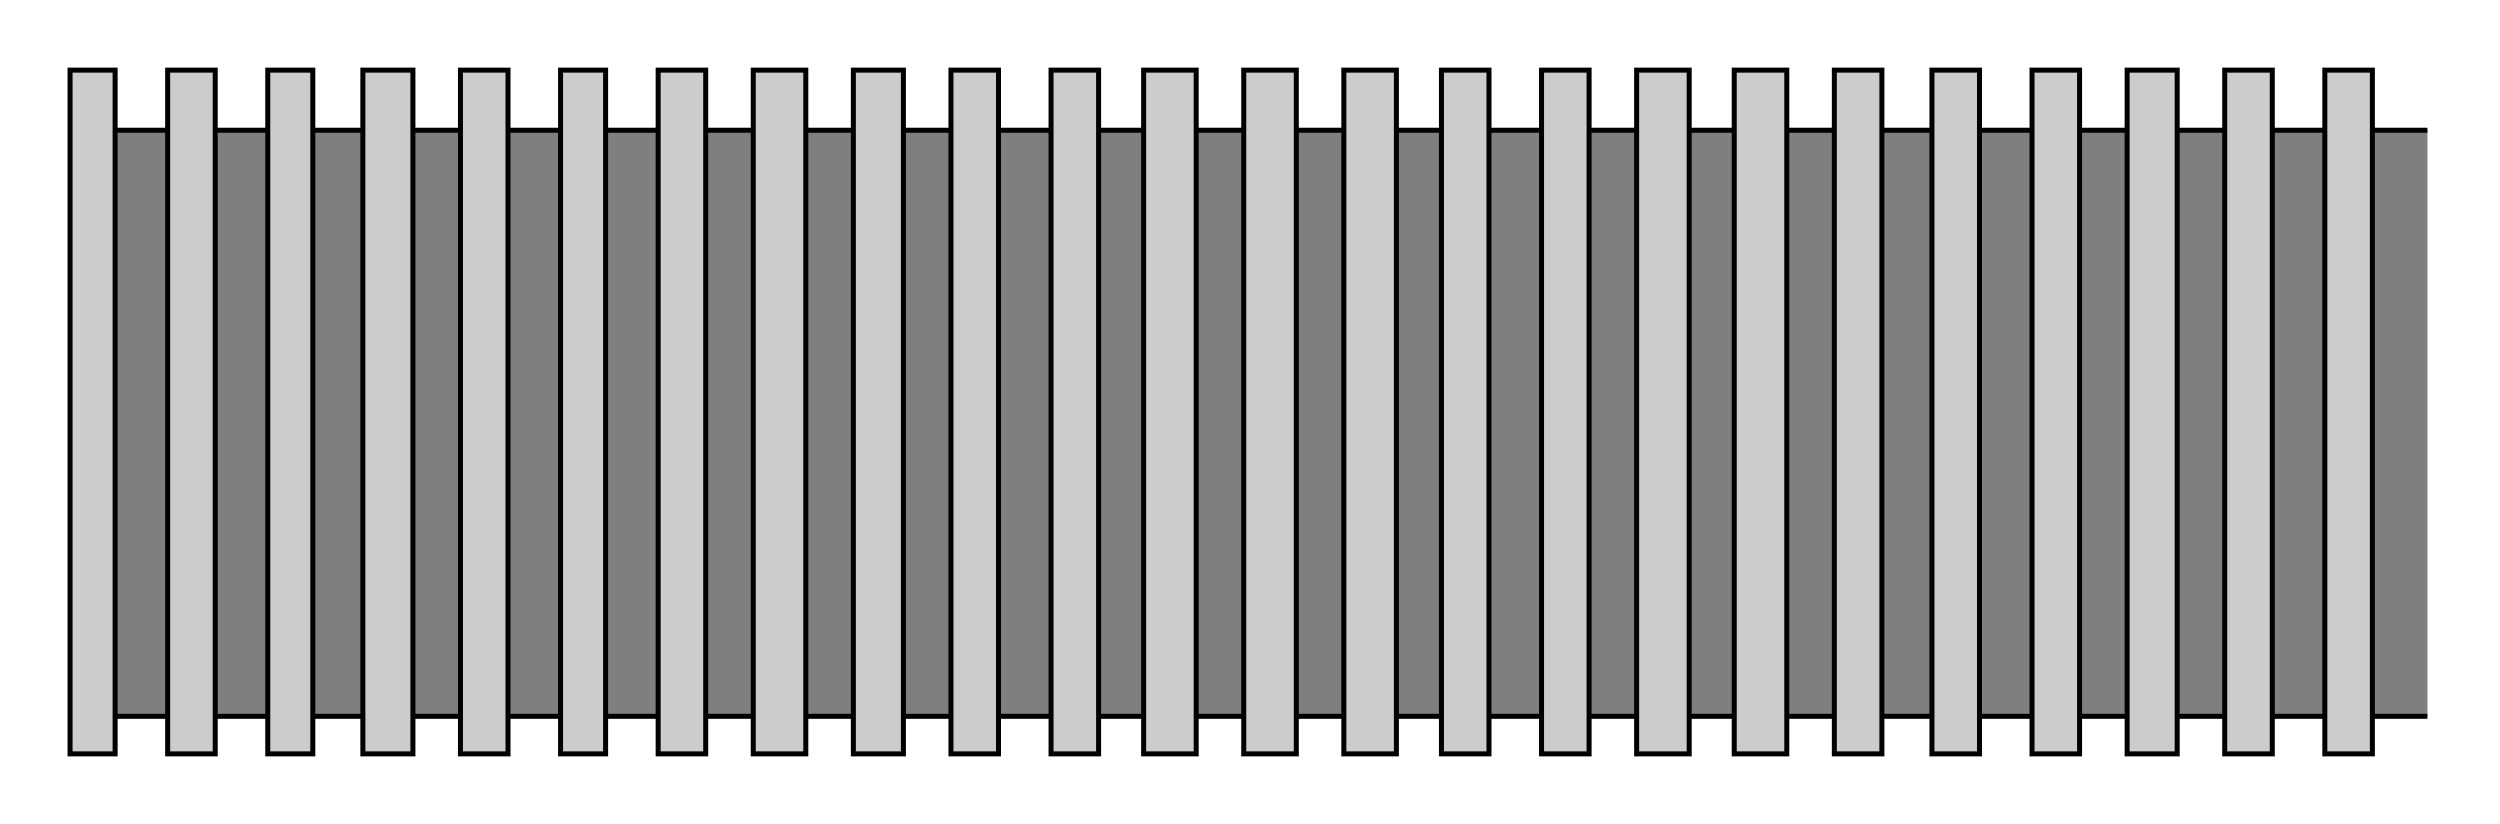
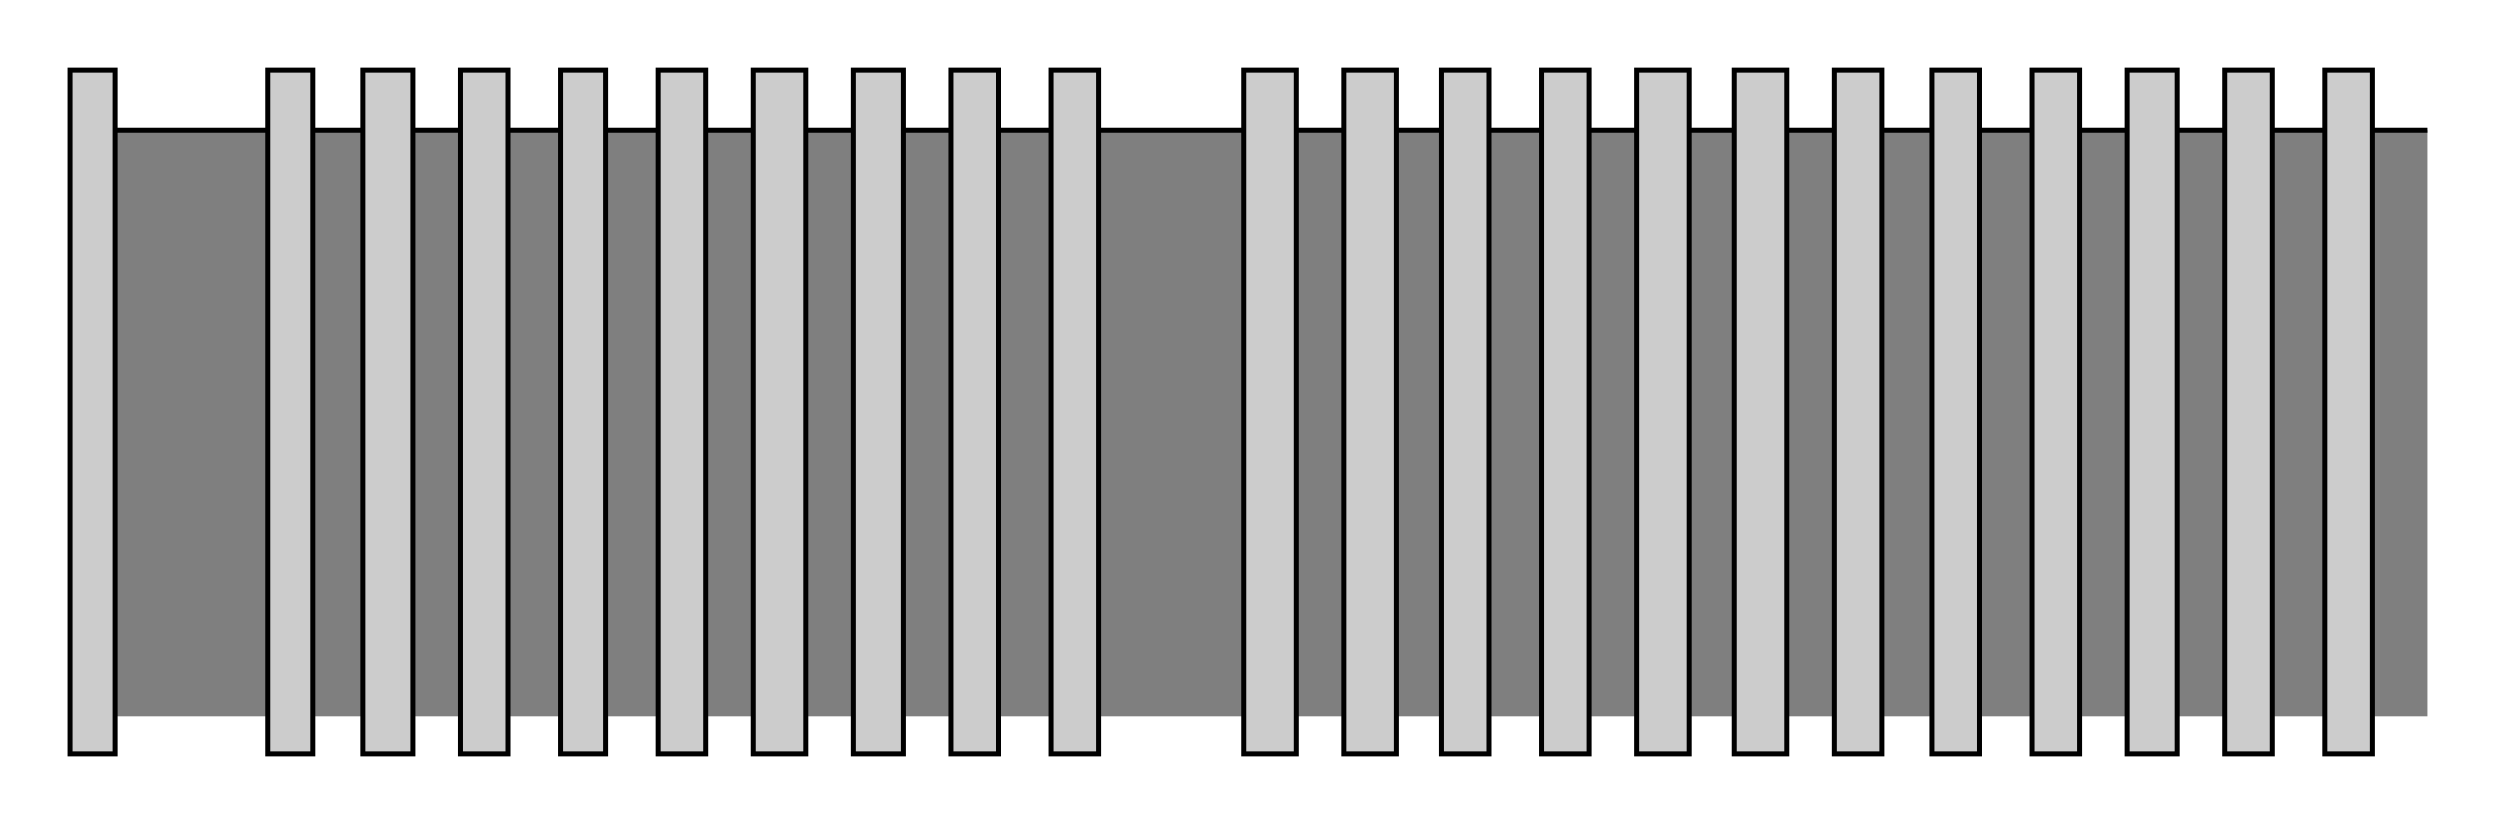
<svg xmlns="http://www.w3.org/2000/svg" preserveAspectRatio="none" width="1.608in" height="0.53in" viewBox="0 0 999 329">
  <path style="fill:#7f7f7f" d="M29,52 l472,0 0,234 -472,0 0,-234z" />
  <path style="fill:none;stroke:#000;stroke-width:2" d="M501,52 l-472,0" />
-   <path style="fill:none;stroke:#000;stroke-width:2" d="M501,286 l-472,0" />
  <path style="fill:#ccc;stroke:#000;stroke-width:2" d="M46,28 l-18,0 0,273 18,0 0,-273z" />
-   <path style="fill:#ccc;stroke:#000;stroke-width:2" d="M86,28 l-19,0 0,273 19,0 0,-273z" />
  <path style="fill:#ccc;stroke:#000;stroke-width:2" d="M125,28 l-18,0 0,273 18,0 0,-273z" />
  <path style="fill:#ccc;stroke:#000;stroke-width:2" d="M165,28 l-20,0 0,273 20,0 0,-273z" />
  <path style="fill:#ccc;stroke:#000;stroke-width:2" d="M203,28 l-19,0 0,273 19,0 0,-273z" />
  <path style="fill:#ccc;stroke:#000;stroke-width:2" d="M242,28 l-18,0 0,273 18,0 0,-273z" />
  <path style="fill:#ccc;stroke:#000;stroke-width:2" d="M282,28 l-19,0 0,273 19,0 0,-273z" />
  <path style="fill:#ccc;stroke:#000;stroke-width:2" d="M322,28 l-21,0 0,273 21,0 0,-273z" />
  <path style="fill:#ccc;stroke:#000;stroke-width:2" d="M361,28 l-20,0 0,273 20,0 0,-273z" />
  <path style="fill:#ccc;stroke:#000;stroke-width:2" d="M399,28 l-19,0 0,273 19,0 0,-273z" />
  <path style="fill:#ccc;stroke:#000;stroke-width:2" d="M439,28 l-19,0 0,273 19,0 0,-273z" />
-   <path style="fill:#ccc;stroke:#000;stroke-width:2" d="M478,28 l-21,0 0,273 21,0 0,-273z" />
  <path style="fill:#7f7f7f" d="M501,52 l469,0 0,234 -469,0 0,-234z" />
  <path style="fill:none;stroke:#000;stroke-width:2" d="M970,52 l-469,0" />
-   <path style="fill:none;stroke:#000;stroke-width:2" d="M970,286 l-469,0" />
  <path style="fill:#ccc;stroke:#000;stroke-width:2" d="M518,28 l-21,0 0,273 21,0 0,-273z" />
  <path style="fill:#ccc;stroke:#000;stroke-width:2" d="M558,28 l-21,0 0,273 21,0 0,-273z" />
  <path style="fill:#ccc;stroke:#000;stroke-width:2" d="M595,28 l-19,0 0,273 19,0 0,-273z" />
  <path style="fill:#ccc;stroke:#000;stroke-width:2" d="M635,28 l-19,0 0,273 19,0 0,-273z" />
  <path style="fill:#ccc;stroke:#000;stroke-width:2" d="M675,28 l-21,0 0,273 21,0 0,-273z" />
  <path style="fill:#ccc;stroke:#000;stroke-width:2" d="M714,28 l-21,0 0,273 21,0 0,-273z" />
  <path style="fill:#ccc;stroke:#000;stroke-width:2" d="M752,28 l-19,0 0,273 19,0 0,-273z" />
  <path style="fill:#ccc;stroke:#000;stroke-width:2" d="M791,28 l-19,0 0,273 19,0 0,-273z" />
  <path style="fill:#ccc;stroke:#000;stroke-width:2" d="M831,28 l-19,0 0,273 19,0 0,-273z" />
  <path style="fill:#ccc;stroke:#000;stroke-width:2" d="M870,28 l-20,0 0,273 20,0 0,-273z" />
  <path style="fill:#ccc;stroke:#000;stroke-width:2" d="M908,28 l-19,0 0,273 19,0 0,-273z" />
  <path style="fill:#ccc;stroke:#000;stroke-width:2" d="M948,28 l-19,0 0,273 19,0 0,-273z" />
</svg>